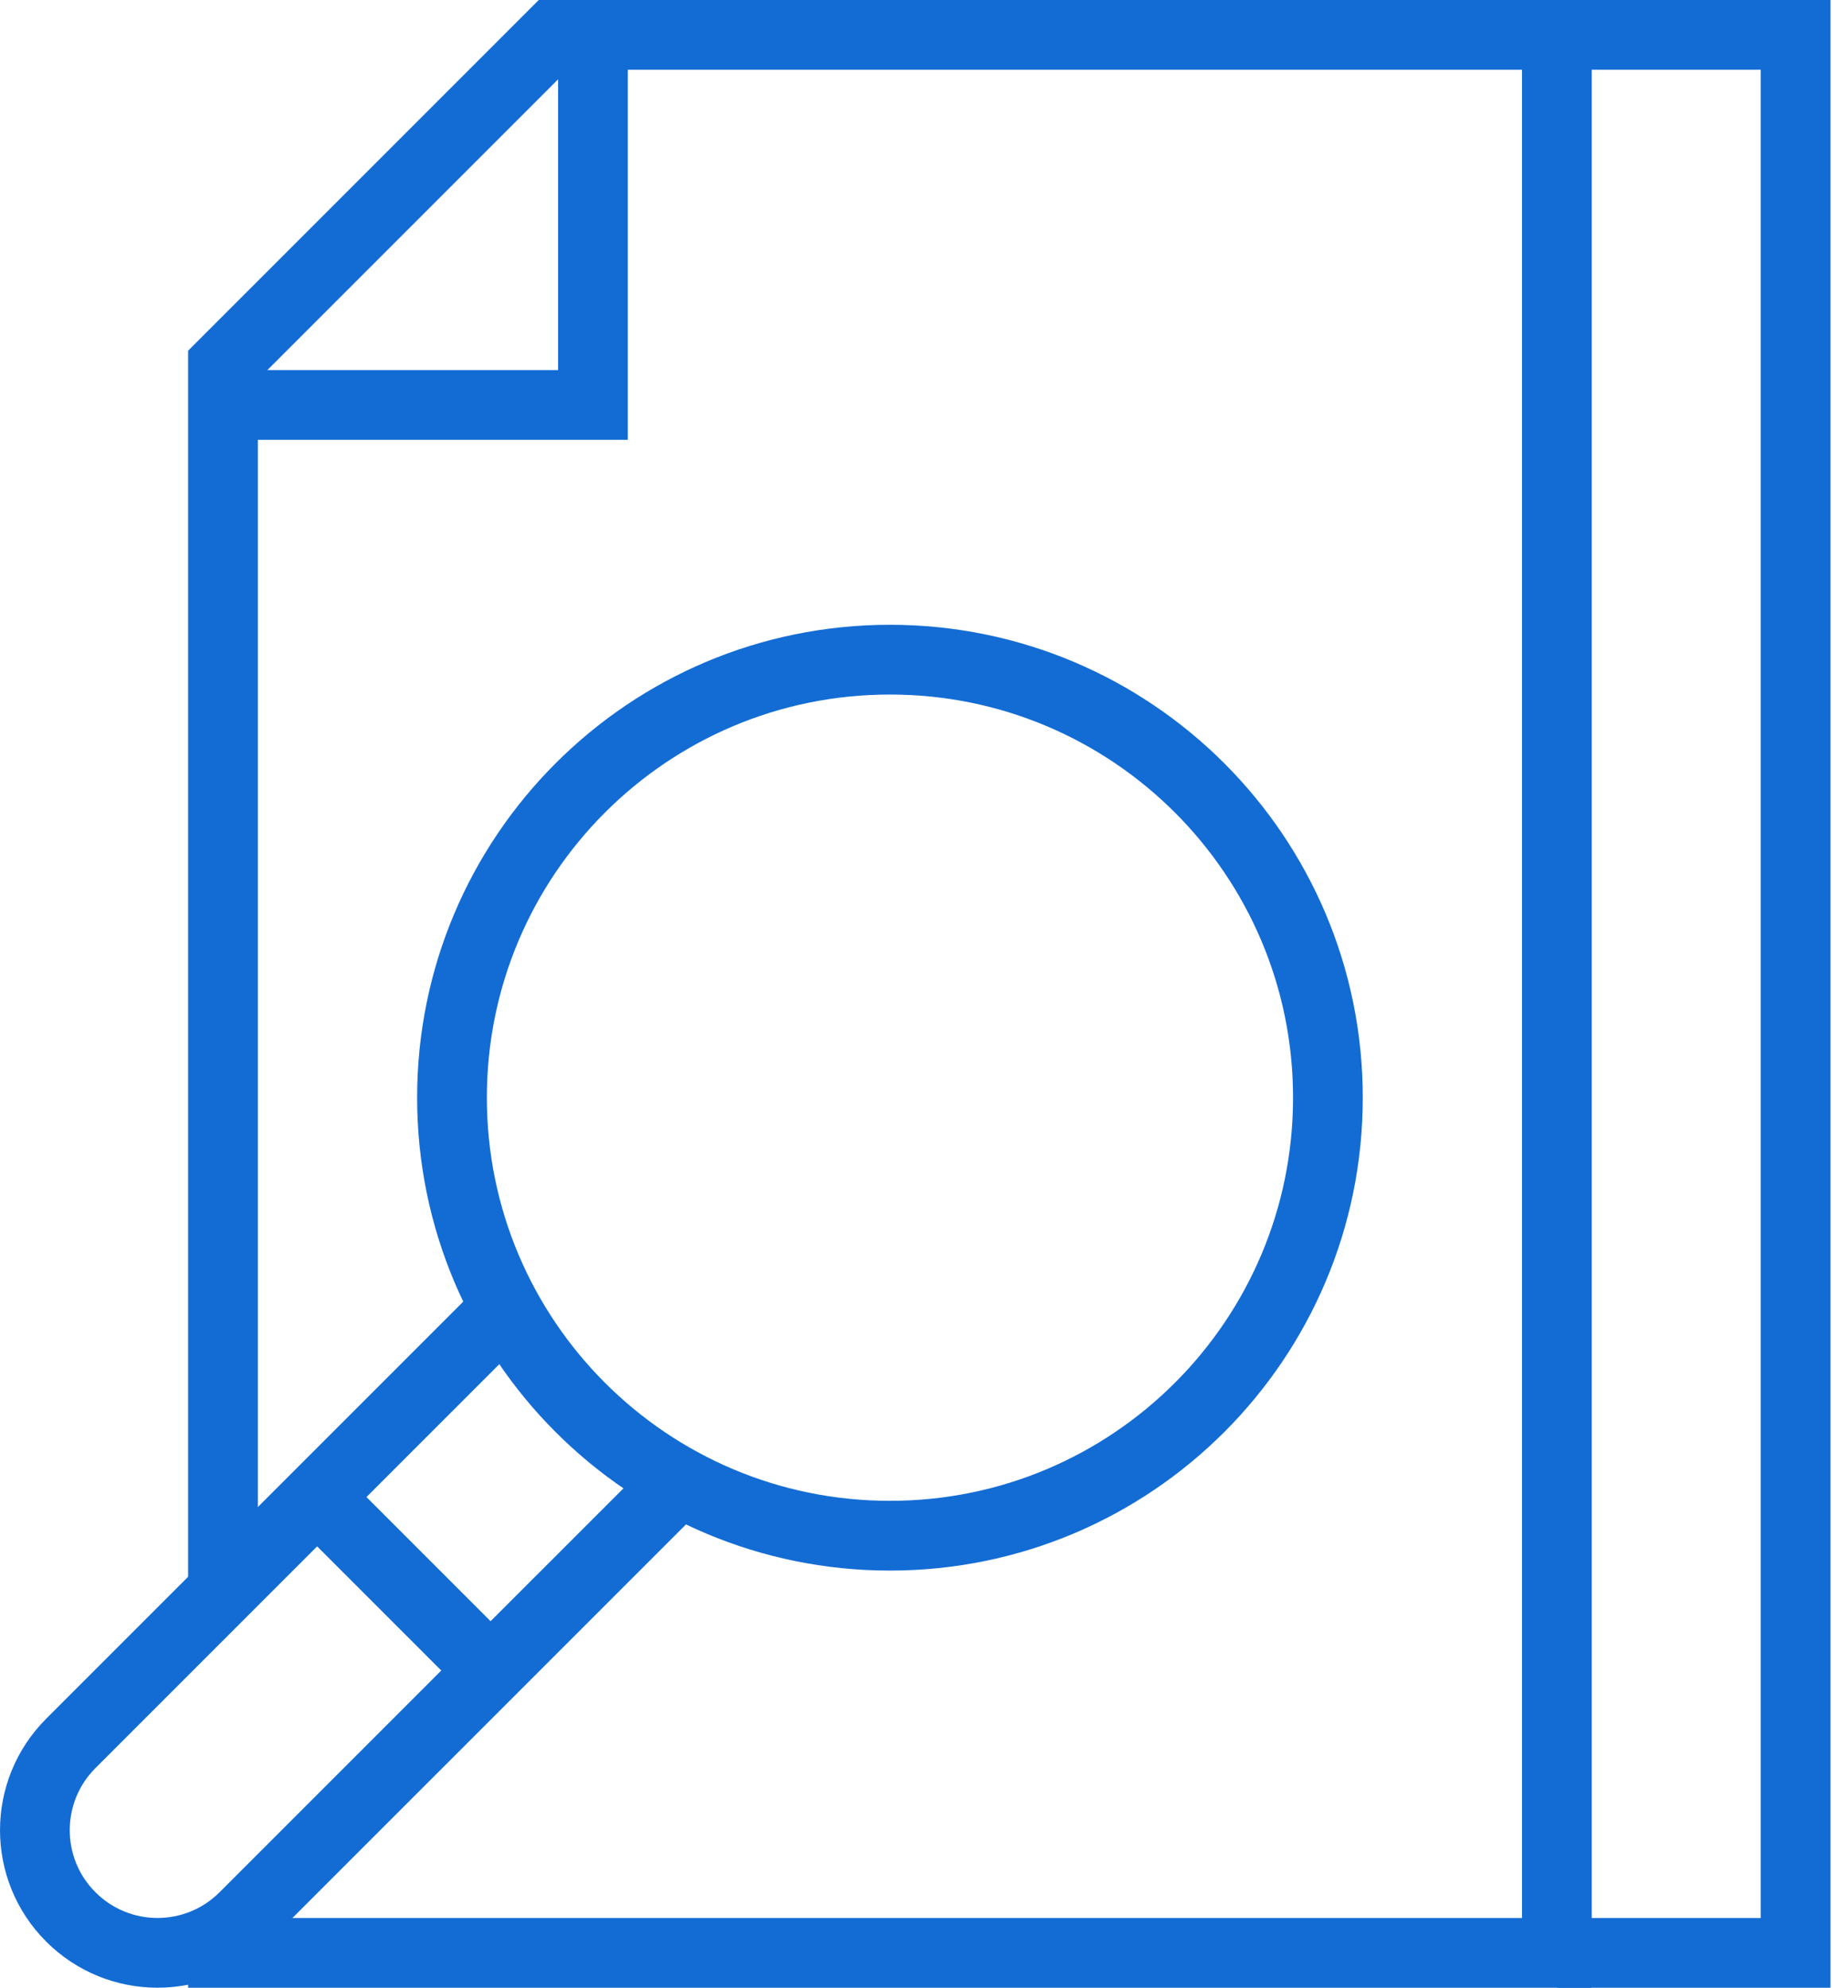
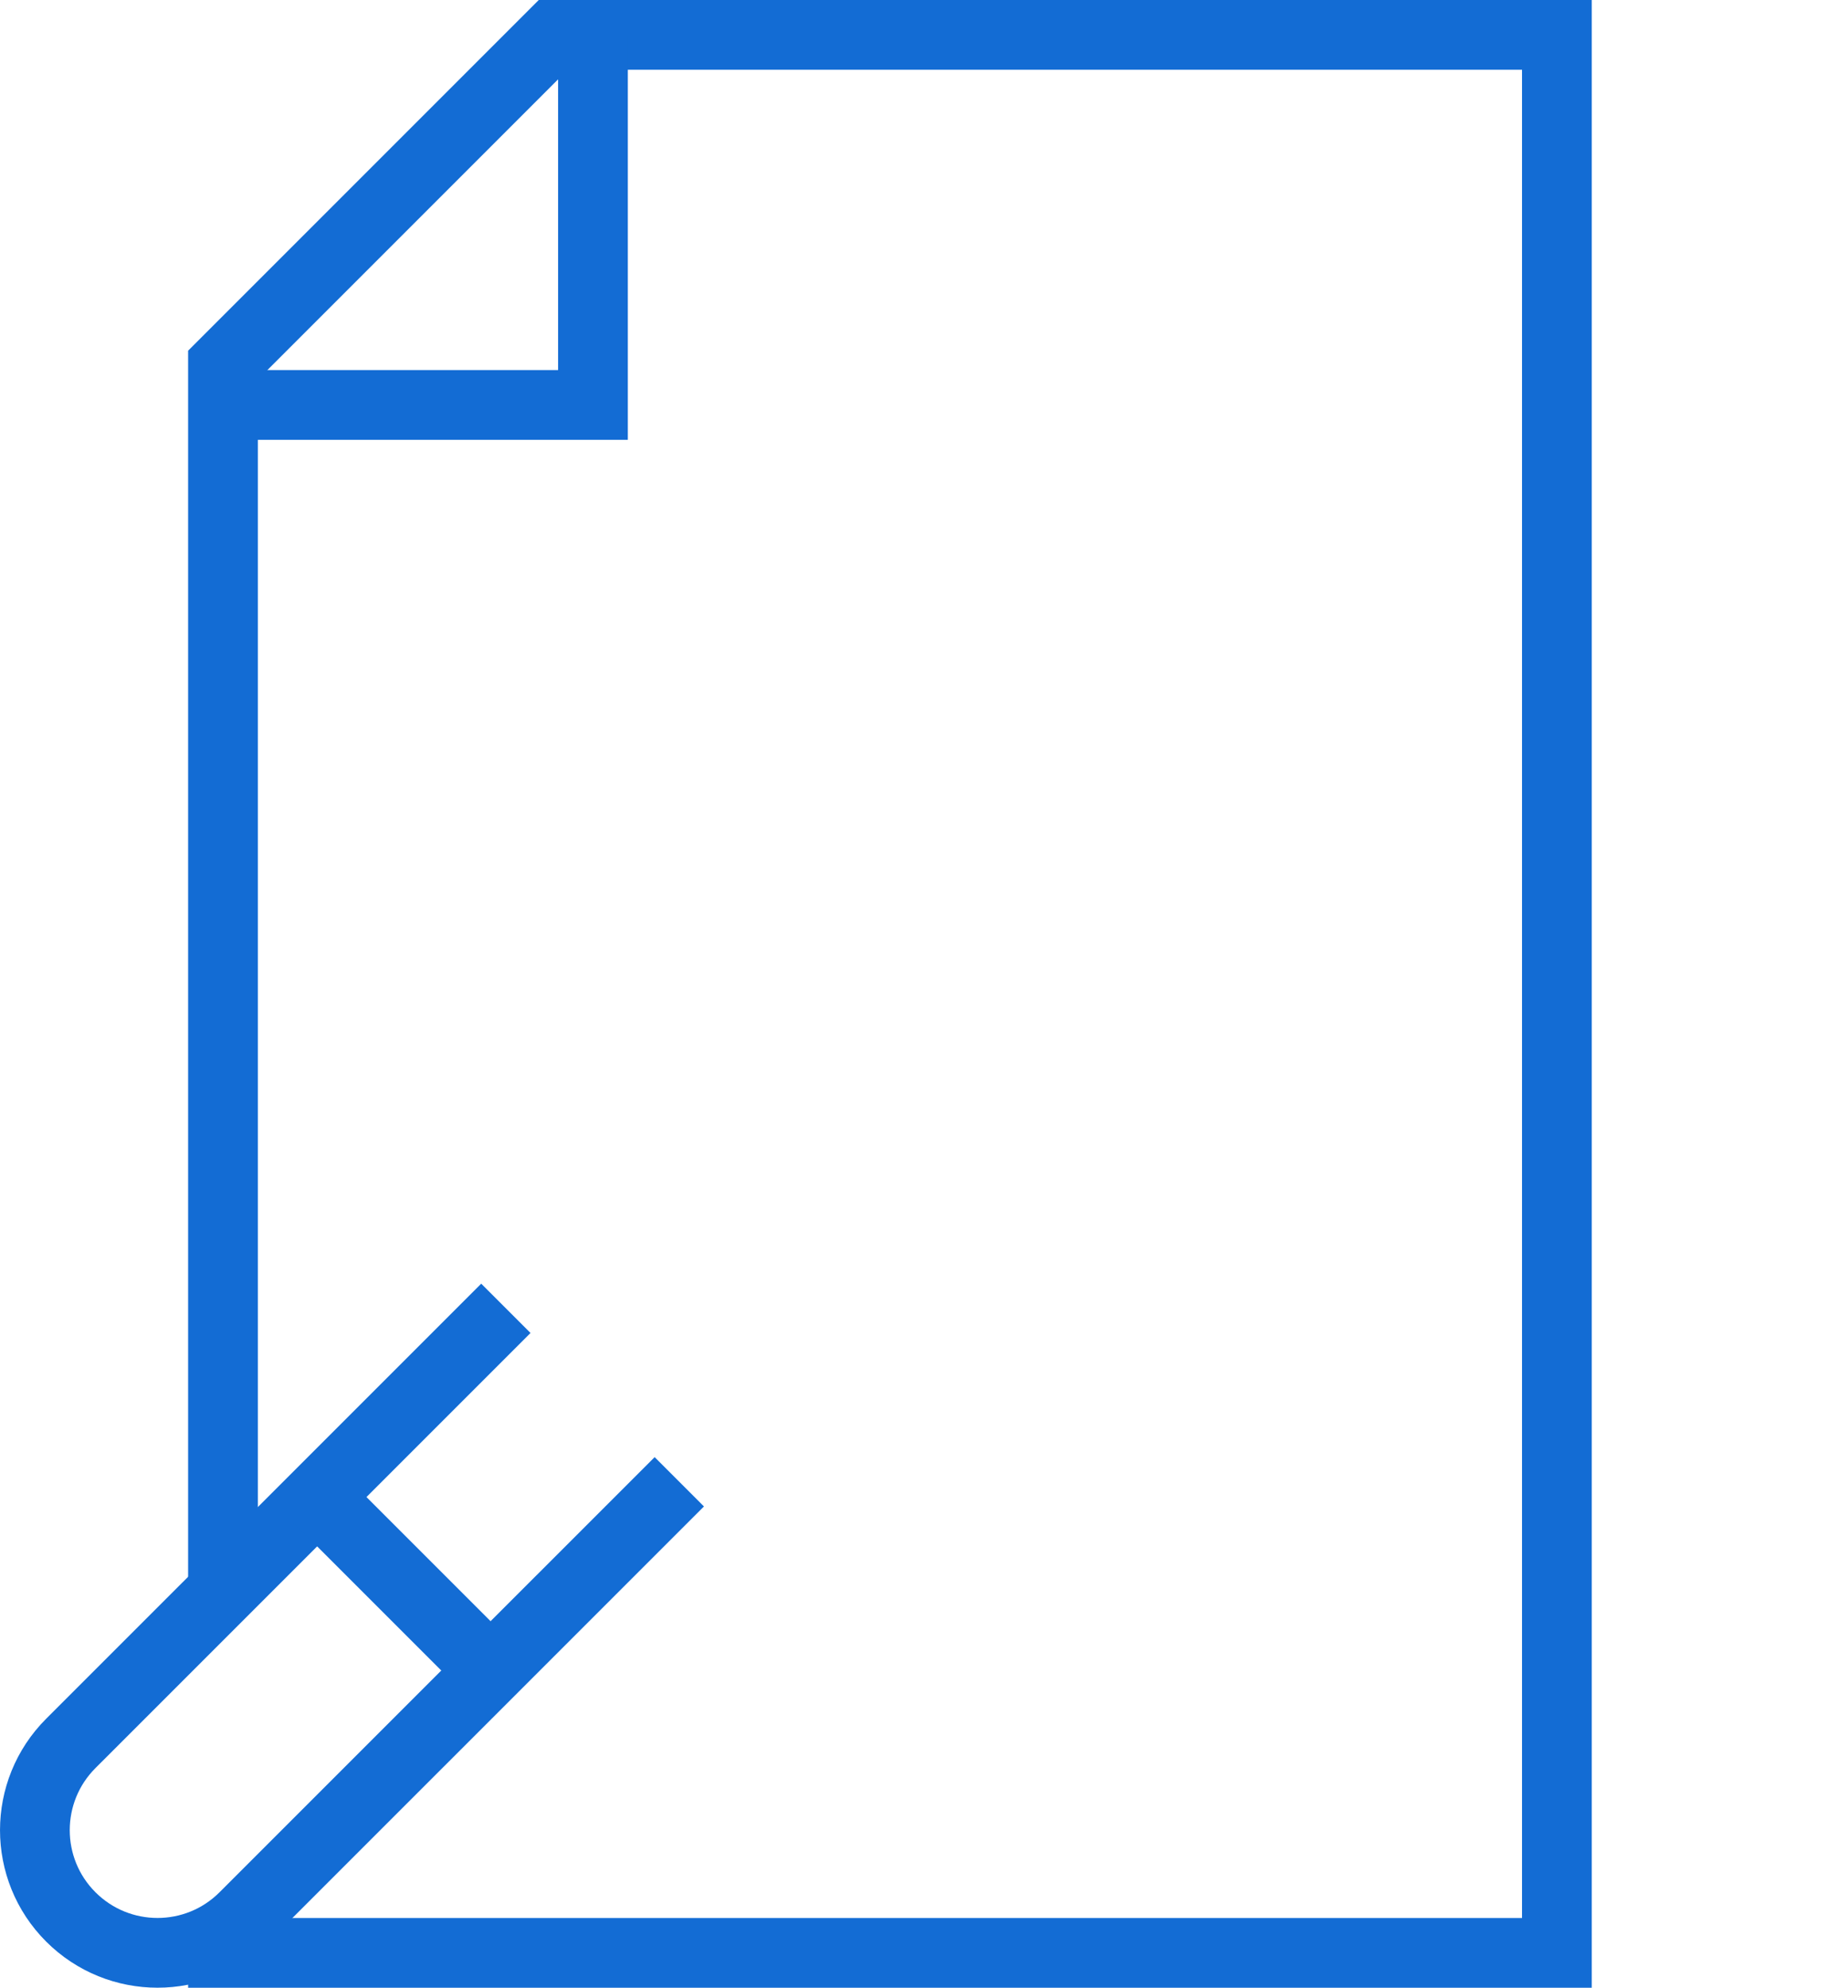
<svg xmlns="http://www.w3.org/2000/svg" width="53" height="57" viewBox="0 0 53 57" fill="none">
  <path d="M6.395 45.63V10.471L15.866 1H44.651V56H6.395V55.455" stroke="#136CD4" stroke-width="2" stroke-miterlimit="10" />
-   <path d="M25.523 44.037C32.46 44.037 38.084 38.413 38.084 31.476C38.084 24.54 32.46 18.916 25.523 18.916C18.586 18.916 12.963 24.54 12.963 31.476C12.963 38.413 18.586 44.037 25.523 44.037Z" stroke="#136CD4" stroke-width="2" stroke-miterlimit="10" />
  <path d="M19.482 42.491L7.004 54.968C5.631 56.342 3.404 56.342 2.03 54.968C0.657 53.595 0.657 51.368 2.03 49.994L14.508 37.517" stroke="#136CD4" stroke-width="2" stroke-miterlimit="10" />
  <path d="M14.07 47.903L9.096 42.929" stroke="#136CD4" stroke-width="2" stroke-miterlimit="10" />
  <path d="M17.006 1V11.612H6.395" stroke="#136CD4" stroke-width="2" stroke-miterlimit="10" />
-   <path d="M44.651 1H51.498V56H44.651" stroke="#136CD4" stroke-width="2" stroke-miterlimit="10" />
</svg>